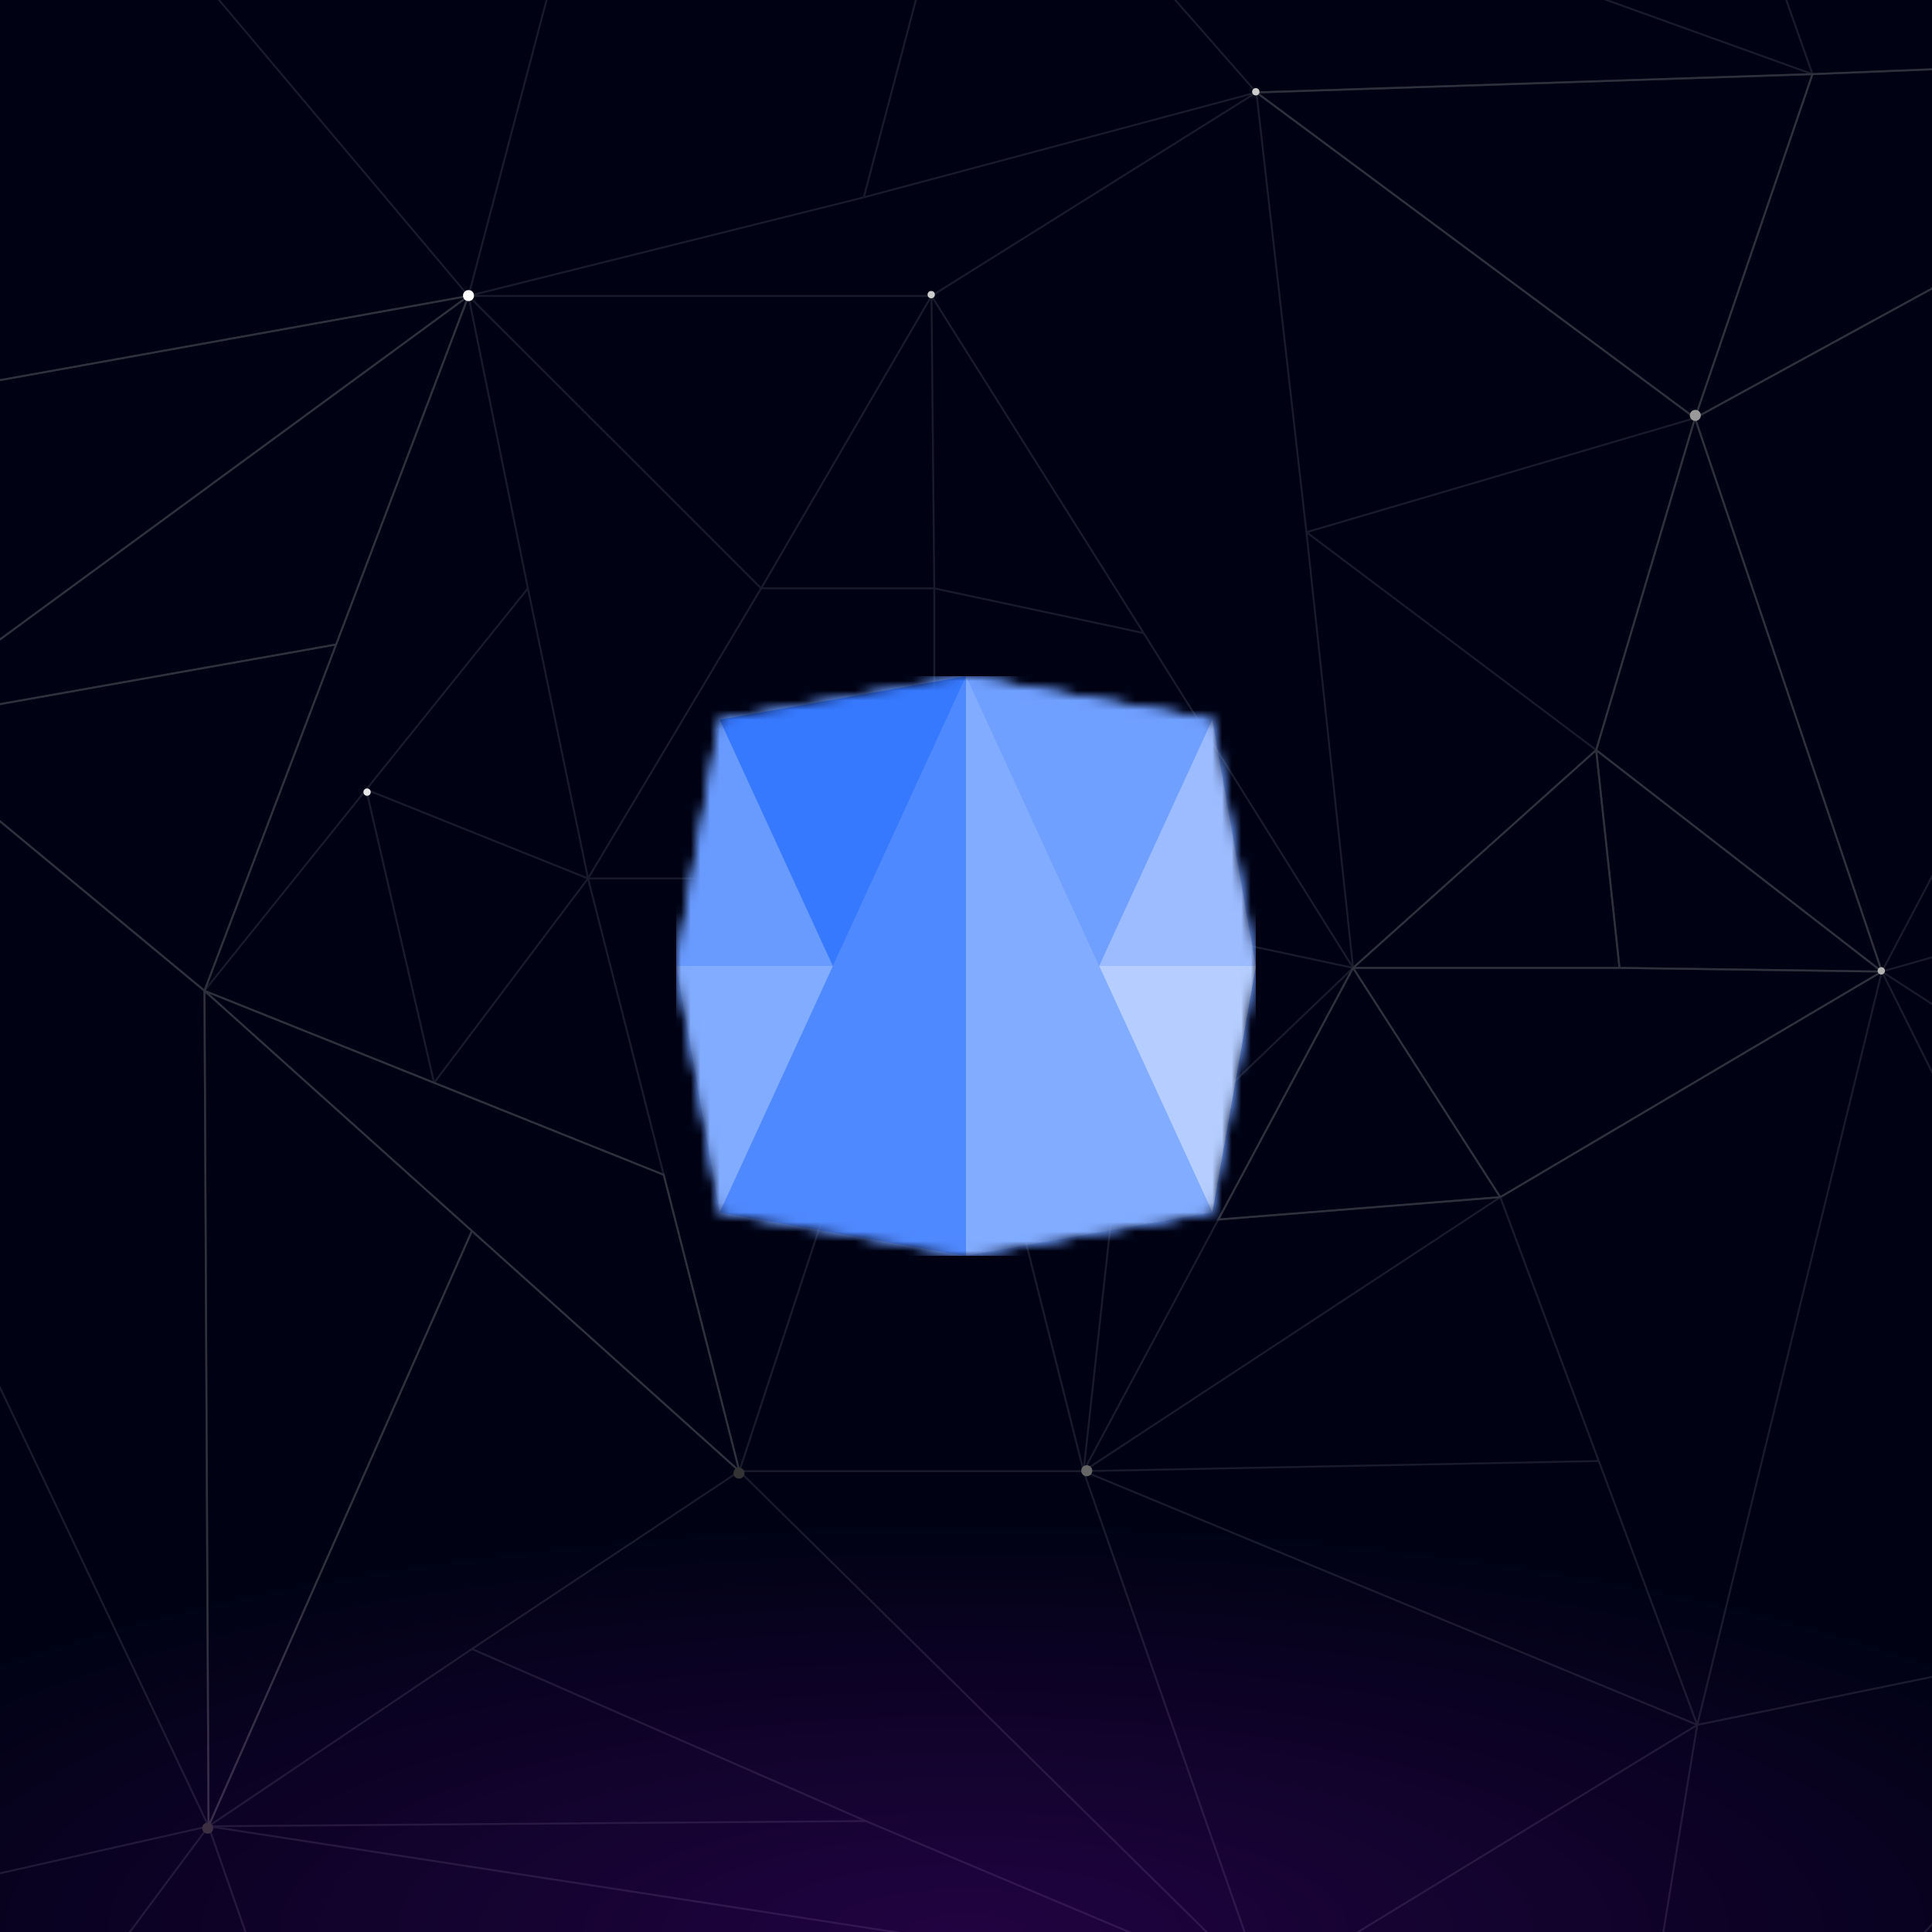
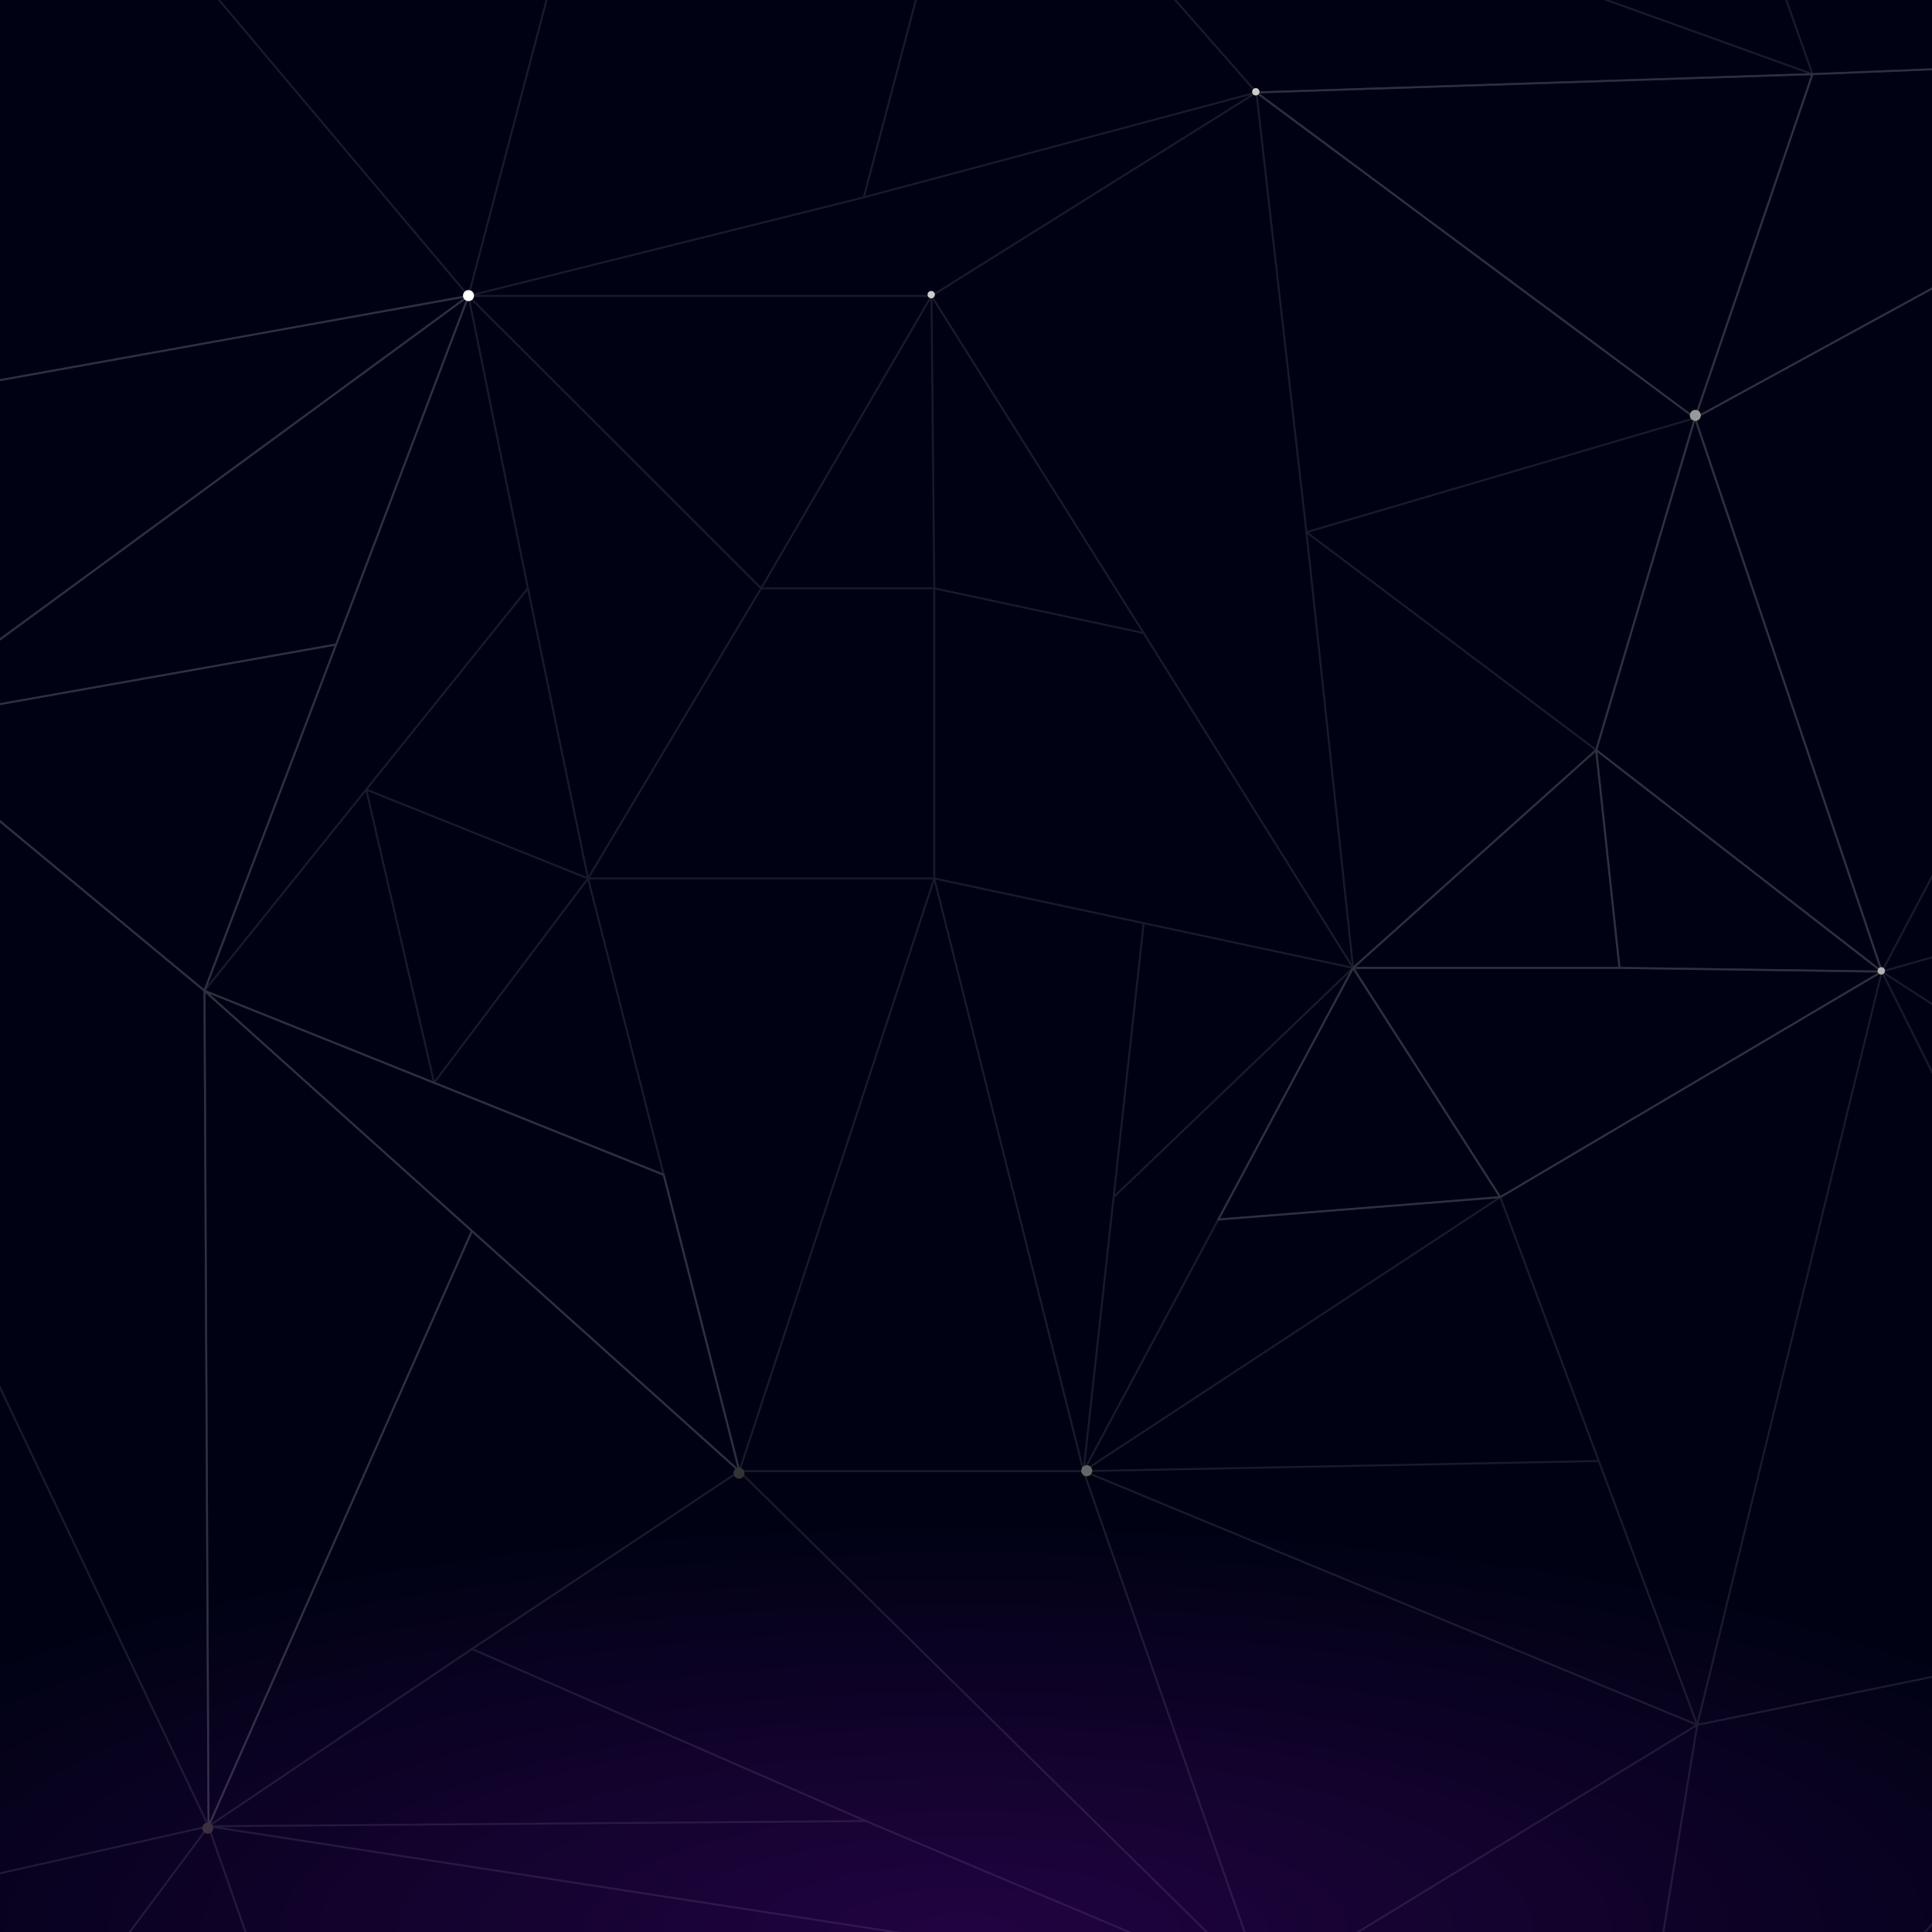
<svg xmlns="http://www.w3.org/2000/svg" style="width:100%;height:100%;transform:translate3d(0,0,0);content-visibility:visible" viewBox="0 0 200 200">
  <rect x="0" y="0" width="200" height="200" fill="#808080" stroke="none" />
  <defs>
    <clipPath id="a">
      <path d="M0 0h200v200H0z" />
    </clipPath>
    <clipPath id="f">
      <path d="M0 0h60v60H0z" />
    </clipPath>
    <clipPath id="h">
-       <path d="M0 0h200v200H0z" />
-     </clipPath>
+       </clipPath>
    <clipPath id="d">
      <path d="M0 0h200v200H0z" />
    </clipPath>
    <clipPath id="b">
      <path d="M0 0h200v200H0z" />
    </clipPath>
    <clipPath id="c">
      <path d="M0 0h362v324H0z" />
    </clipPath>
    <radialGradient id="e" spreadMethod="pad" gradientUnits="userSpaceOnUse" cx="0" cy="0" r="47.917" fx="0" fy="0">
      <stop offset="0%" stop-color="#A505F5" />
      <stop offset="50%" stop-color="#A505F5" stop-opacity=".5" />
      <stop offset="100%" stop-color="#A505F5" stop-opacity="0" />
    </radialGradient>
    <mask id="g" mask-type="alpha">
      <g style="display:block">
        <path fill="#0054FF" d="m0-30-25.5 4.5L-30 0l4.5 25.5L0 30l25.5-4.5L30 0l-4.5-25.5L0-30z" transform="translate(30 30)" />
        <path fill="#4680F0" d="m0-30-25.5 4.5L-30 0l4.5 25.5L0 30l25.5-4.5L30 0l-4.5-25.5L0-30z" transform="translate(30 30)" />
      </g>
    </mask>
  </defs>
  <g clip-path="url(#a)">
    <g clip-path="url(#b)" style="display:block">
      <path fill="#000214" d="M-100-100h200v200h-200v-200z" transform="translate(100 100)" style="display:block" />
      <g clip-path="url(#c)" transform="translate(-81 -57)" style="display:block">
        <g opacity=".1" style="display:block">
          <path stroke="#FFF" stroke-width=".2" d="M296.153 274.398 282.957 324l-35.772-30.336M115.796 123.718l-46.844 8.308m-16.607 7.867 16.607 35.405m0 0-17.868 82.369m17.868-82.369-51.083 11.56m34.476-46.965-34.476 46.965m33.215 70.809-33.215-70.809m33.215 70.809L0 269.228m52.345-129.335-16.607-35.404m33.214 27.537-33.214-27.537m146.278-70.994-11.597 43.937m11.597-43.937 64.783-30.546 21.828 61.725m-86.611-31.179 86.611 31.179m27.526 209.724 13.196-49.602m-62.164 68.868 62.164-68.868m-13.196 49.602L362 214.034m-42.885-28.42L362 214.034m-52.651 10.762L362 214.034m-42.885-28.42 24.806-47.419m-42.885-28.42 42.885 28.42m-42.885-28.42 24.806-47.419m-57.215 2.318 57.215-2.318M170.633 245.514 129.854 227.7m-64.927 68.914 37.661-50.559m-33.636-70.757 33.636 70.757m-51.504 11.612 51.504-11.612m68.045-.541-68.045.541m27.266-18.355-27.266 18.355m27.266-61.627-27.266 61.627m144.597 47.609-35.283-30.756m-109.314-16.853L129.854 324l82.048-61.092m-109.314-16.853 109.314 16.853m-41.269-17.394 41.269 17.394m35.283 30.756 9.514-58.106m52.65-10.762-52.65 10.762m-44.797 27.35 44.797-27.35m-10.195-27.315 10.195 27.315m-130.762-66.469 23.77 9.526m-33.911-54.897-13.629 35.845m-33.215-27.537 33.215 27.537m27.687 24.865-27.687-24.865m.421 86.492-.421-86.492m23.77 9.526-23.77-9.526m23.77 9.526-7.029-30.355m-16.741 20.829 16.741-20.829m0 0 16.741-20.829m63.744 4.629-21.677-4.629m-61.92 5.813 13.7-36.082m-60.544 44.39 60.544-44.39m-93.758 16.853 93.758-16.853M92.918 44.239l36.578 43.397m40.923-10.204-40.923 10.204m52.52-54.141L152.62 0l-23.124 87.636m6.153 30.269-6.153-30.269m48.22 30.269h-17.921m-30.299-30.269 30.299 30.269M129.854 227.7l27.687-18.407m-27.687-24.865 27.687 24.865m54.361 53.615-54.361-53.615m-7.834-30.678 7.834 30.678m-31.604-40.204 15.936-21.152m7.834 30.678-7.834-30.678m-22.965-9.203 22.965 9.203m-6.224-30.032 6.224 30.032m17.922-30.032-17.922 30.032m126.754-83.263-12.158 35.602m69.373-37.92-69.373 37.92m0 0-10.233 34.368m0 0 2.414 22.55m70.465 28.42-43.305-28.038m25.226-47.801-25.226 47.801m33.539 67.22-33.539-67.22m68.111-19.381-68.111 19.381m-19.111 77.982 19.111-77.982m-19.341-57.3 19.341 57.3m-29.574-22.932 29.574 22.932m-27.16-.382 27.16.382m-29.306 50.667-10.195-27.314m39.501-23.353-39.501 23.353m-29.189 2.315 29.189-2.315m-24.407 81.979-18.733-53.615m63.53 26.265-63.53-26.265m53.335-1.05-53.335 1.05m-35.628 0h35.628m43.14-28.364-43.14 28.364m13.951-26.049-13.951 26.049m3.112-28.364-3.112 28.364m3.112-28.364 3.112-28.363m-21.677-34.661v30.032m-20.175 61.356 20.175-61.356m-35.843 0h35.843m15.453 61.356-15.453-61.356m21.677 4.629-21.677-4.629m21.677-25.403 21.678 34.66m25.165-22.55-25.165 22.55m27.579 0h-27.579m-13.951 26.05 13.951-26.05m15.238 23.735-15.238-23.735m-24.79 23.735 24.79-23.735m-21.678-4.628 21.678 4.628m35.398-56.918-40.227 11.817m29.994 22.551-29.994-22.551m4.829 45.101-4.829-45.101m-34.226-78.598 29.046 33.075m-40.643 10.862 40.643-10.862m57.565-1.896-57.565 1.896m45.407 33.706L211.062 66.57m5.18 45.523-5.18-45.523m-11.669 55.964-21.967-34.898m.29 30.269-.29-30.269m-47.93 0h47.93m-17.631 30.269 17.631-30.269m33.636-21.066-33.636 21.066m166.495 50.559-18.079-75.839-79.043-59.407L152.62 0 92.918 44.239l-57.18 60.25-17.869 82.369L0 269.228l64.927 27.386L129.854 324h153.103L362 214.034l-18.079-75.839z" fill="none" opacity="1" />
        </g>
        <path stroke="#30303D" stroke-width=".2" d="m2.146-58.126-12.158 35.602M2.146-58.126l57.215-2.318-69.373 37.92M2.146-58.126l-57.565 1.896 45.407 33.706m0 0-10.233 34.368m0 0 2.414 22.55m7.819-56.918 19.341 57.3m-29.574-22.932L9.329 34.776m-27.16-.382 27.16.382m0 0-39.501 23.353m9.927-46.285-25.165 22.55m27.579 0H-45.41m15.238 23.735-29.189 2.315 13.951-26.05m15.238 23.735L-45.41 34.394" fill="none" transform="translate(266.481 122.8)" style="display:block" />
        <path stroke="#30303D" stroke-width=".2" d="m19.157-43.127-46.844 8.308 60.544-44.39m.358 96.792L5.528-7.283m55.374 49.731L53.068 11.77 5.528-7.283l13.629-35.844 13.7-36.082-93.759 16.853 33.215 27.537L5.528-7.283l.42 86.492 27.267-61.626 27.687 24.865z" fill="none" transform="translate(96.639 166.845)" style="display:block" />
        <path fill="#FFF" d="M0-1.5c.843 0 1.5.657 1.5 1.5S.843 1.5 0 1.5-1.5.843-1.5 0-.843-1.5 0-1.5z" transform="matrix(.38 0 0 .38 129.5 87.6)" style="display:block" />
        <path fill="#CCC" d="M0-1c.562 0 1 .438 1 1S.562 1 0 1s-1-.438-1-1 .438-1 1-1z" transform="matrix(.38 0 0 .38 177.4 87.5)" style="display:block" />
        <path fill="#999" d="M0-1.5c.843 0 1.5.657 1.5 1.5S.843 1.5 0 1.5-1.5.843-1.5 0-.843-1.5 0-1.5z" transform="matrix(.38 0 0 .38 256.5 100)" style="display:block" />
        <path fill="#CCC" d="M0-1c.562 0 1 .438 1 1S.562 1 0 1s-1-.438-1-1 .438-1 1-1z" transform="matrix(.38 0 0 .38 211 66.5)" style="display:block" />
        <path fill="#B2B2B2" d="M0 1a1 1 0 1 0 0-2 1 1 0 0 0 0 2z" transform="matrix(.38 0 0 .38 275.75 157.5)" style="display:block" />
        <path fill="#999" d="M0-.5c.281 0 .5.219.5.5S.281.5 0 .5A.494.494 0 0 1-.5 0c0-.281.219-.5.5-.5z" transform="matrix(.38 0 0 .38 212.5 262.5)" style="display:block" />
        <path fill="#333" d="M0-1.5c.843 0 1.5.657 1.5 1.5S.843 1.5 0 1.5-1.5.843-1.5 0-.843-1.5 0-1.5z" transform="matrix(.38 0 0 .38 102.5 246.25)" style="display:block" />
-         <path fill="#E5E5E5" d="M0-1c.562 0 1 .438 1 1S.562 1 0 1s-1-.438-1-1 .438-1 1-1z" transform="matrix(.38 0 0 .38 119 139)" style="display:block" />
        <path fill="#333" d="M0-1.5c.843 0 1.5.657 1.5 1.5S.843 1.5 0 1.5-1.5.843-1.5 0-.843-1.5 0-1.5z" transform="matrix(.38 0 0 .38 157.5 209.5)" style="display:block" />
        <path fill="#666" d="M0-1.5c.843 0 1.5.657 1.5 1.5S.843 1.5 0 1.5-1.5.843-1.5 0-.843-1.5 0-1.5z" transform="matrix(.38 0 0 .38 193.5 209.25)" style="display:block" />
      </g>
    </g>
    <g clip-path="url(#d)" style="display:block">
      <path fill="url(#e)" fill-opacity=".2" d="M0-49.25c27.181 0 49.25 22.069 49.25 49.25S27.181 49.25 0 49.25-49.25 27.181-49.25 0-27.181-49.25 0-49.25z" transform="matrix(2.793 0 0 .88 99.943 199.981)" style="display:block" />
    </g>
    <g clip-path="url(#f)" transform="translate(70 70)" style="display:block">
      <g mask="url(#g)" style="display:block">
        <g clip-path="url(#h)" transform="translate(-70 -70)">
          <path fill="#6B9CFD" d="M-100-100h200v200h-200v-200z" transform="translate(100 100)" style="display:block" />
          <path fill="#6F9FFF" d="m0-30-25.5 4.5L-30 0l4.5 25.5L0 30l25.5-4.5L30 0l-4.5-25.5L0-30z" transform="translate(100 100)" style="display:block" />
          <path fill="#9CBCFF" d="m8.108 0-4.5-25.5L-8.108 0 3.608 25.5 8.108 0z" transform="translate(121.892 100)" style="display:block" />
-           <path fill="#B5CEFF" d="m8.108-12.75-4.5 25.5-11.716-25.5H8.108z" transform="translate(121.892 112.75)" style="display:block" />
          <path fill="#3679FF" d="m-15 0 4.5 25.5L15 30v-60l-25.5 4.5L-15 0z" transform="translate(85 100)" style="display:block" />
          <path fill="#4F89FF" d="m12.75 30-25.5-4.5L12.75-30v60z" transform="translate(87.25 100)" style="display:block" />
          <path fill="#699BFF" d="m-8.108 0 4.5-25.5L8.108 0-3.608 25.5-8.108 0z" transform="translate(78.108 100)" style="display:block" />
          <path fill="#82ACFF" d="m-8.108-12.75 4.5 25.5 11.716-25.5H-8.108z" transform="translate(78.108 112.75)" style="display:block" />
          <path fill="#82ACFF" d="m-12.75 30 25.5-4.5-25.5-55.5v60z" transform="translate(112.75 100)" style="display:block" />
        </g>
      </g>
    </g>
  </g>
</svg>